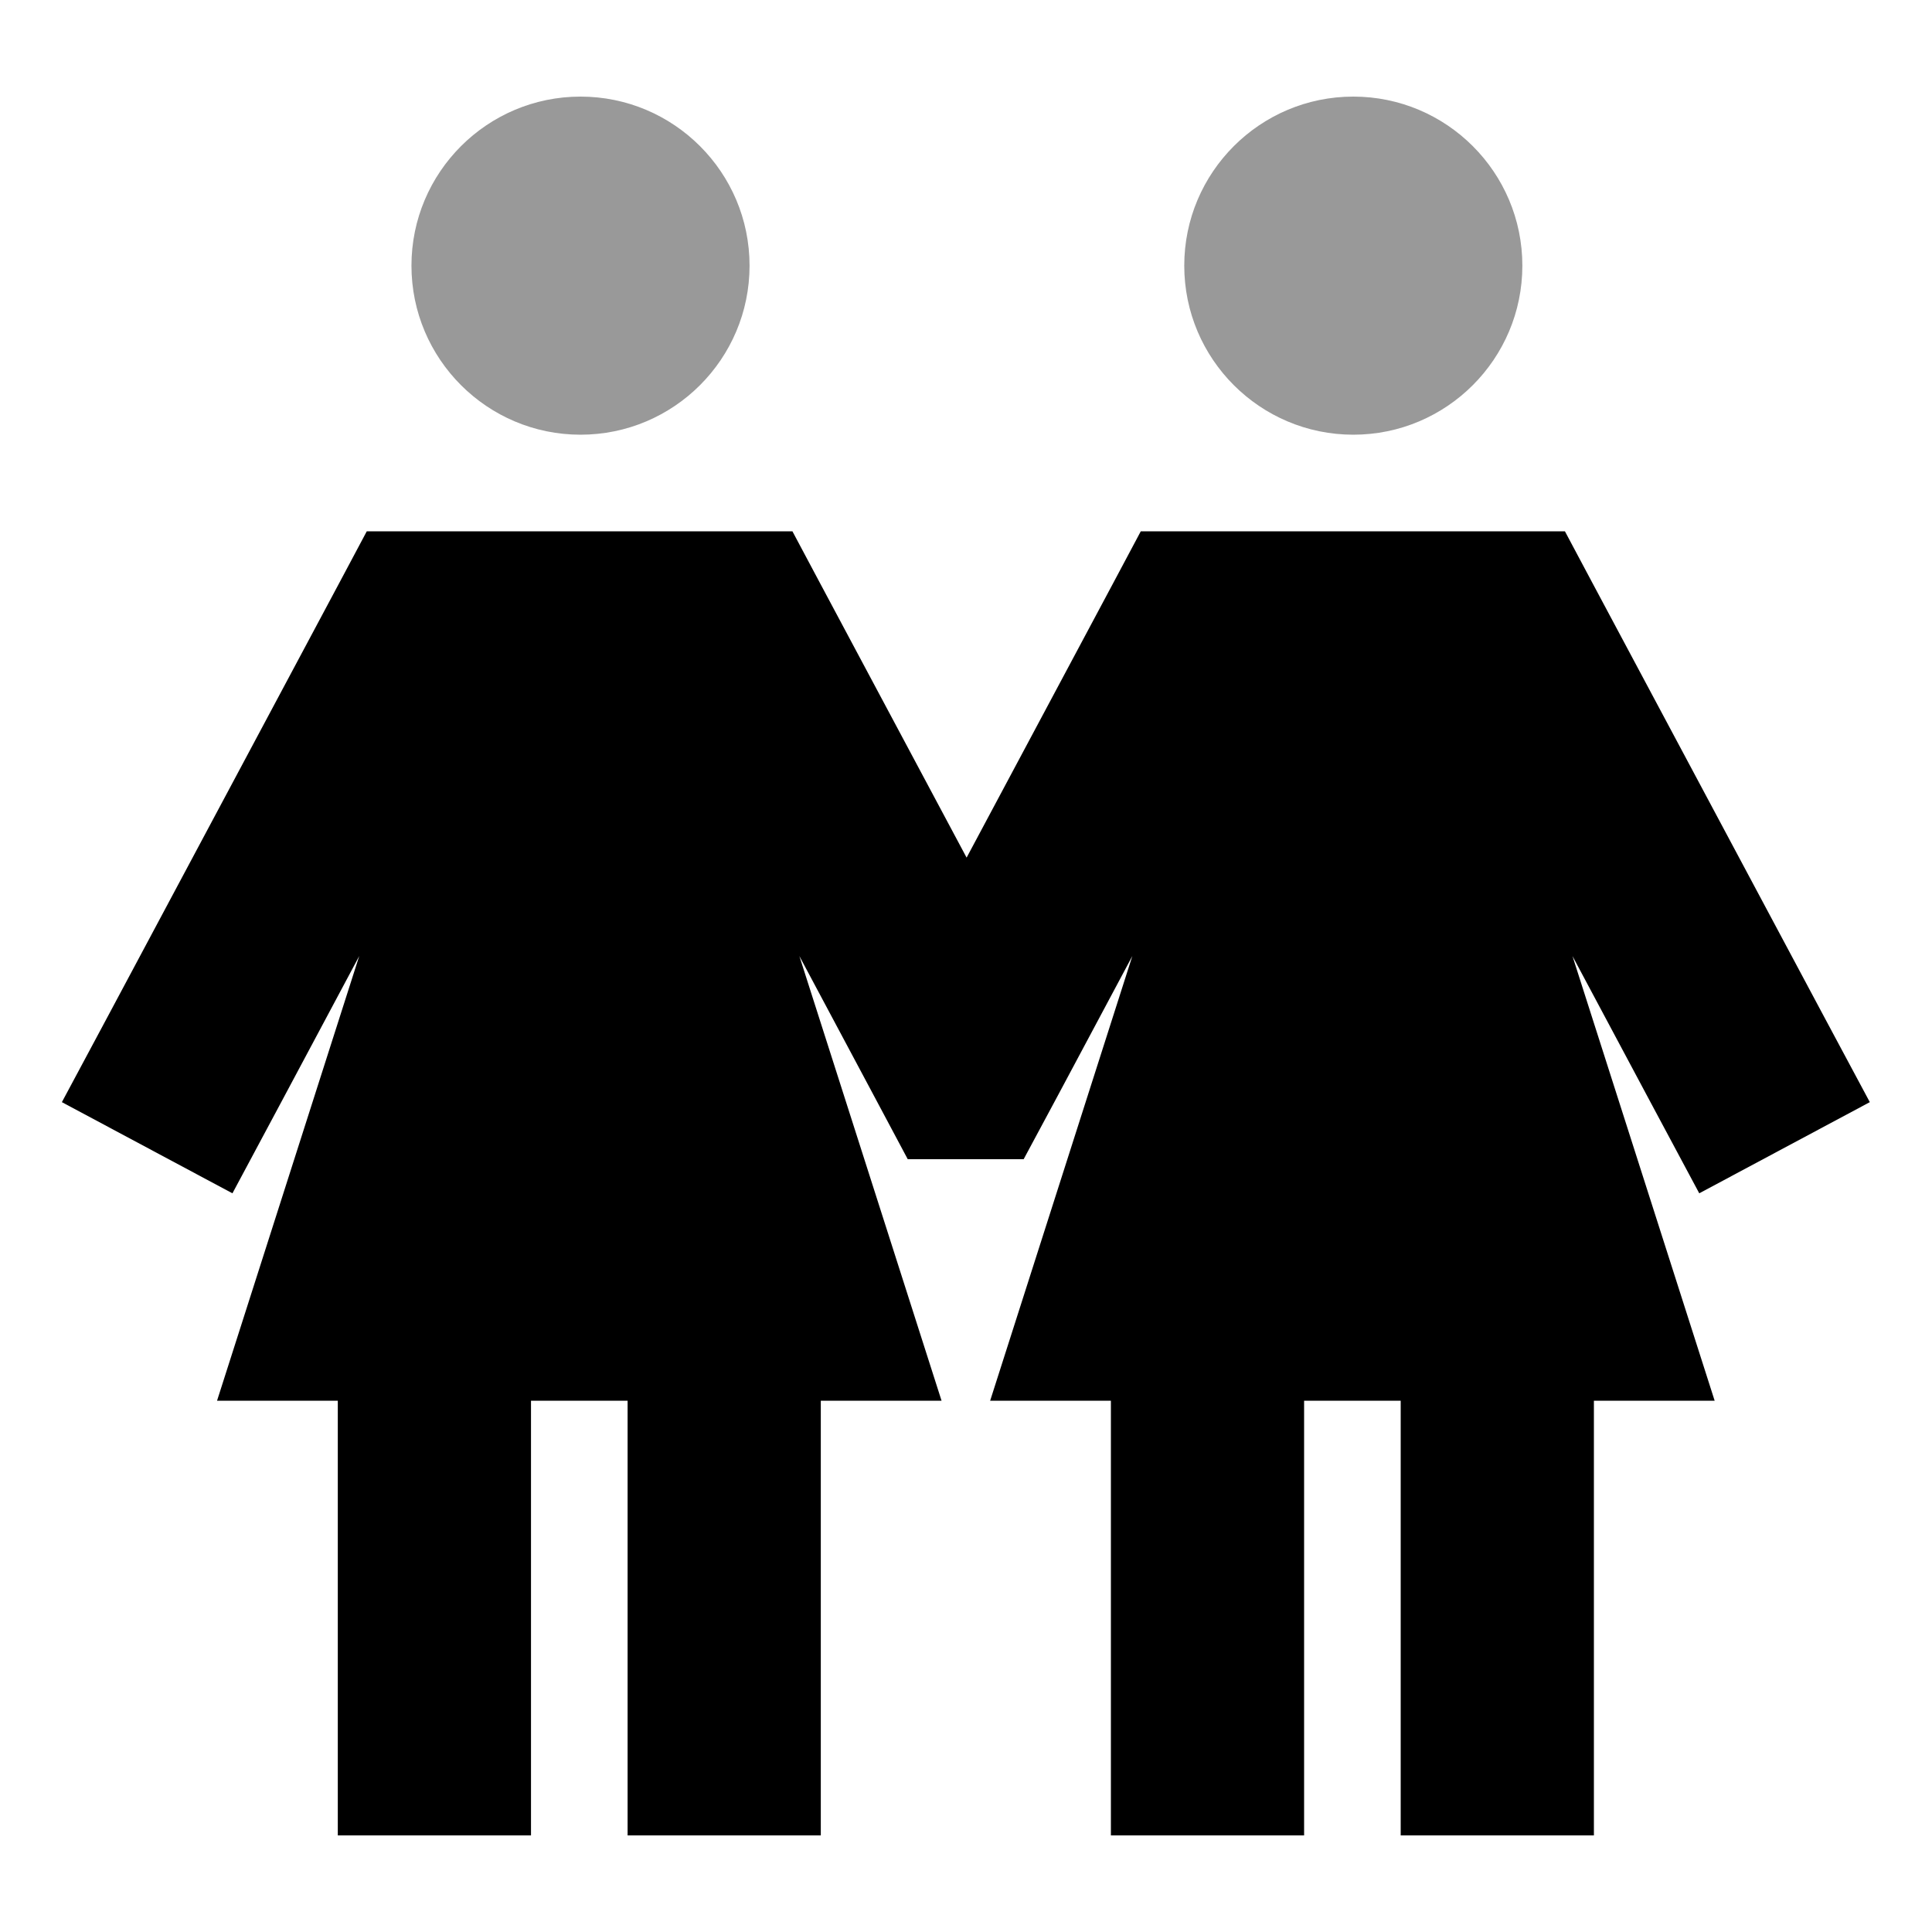
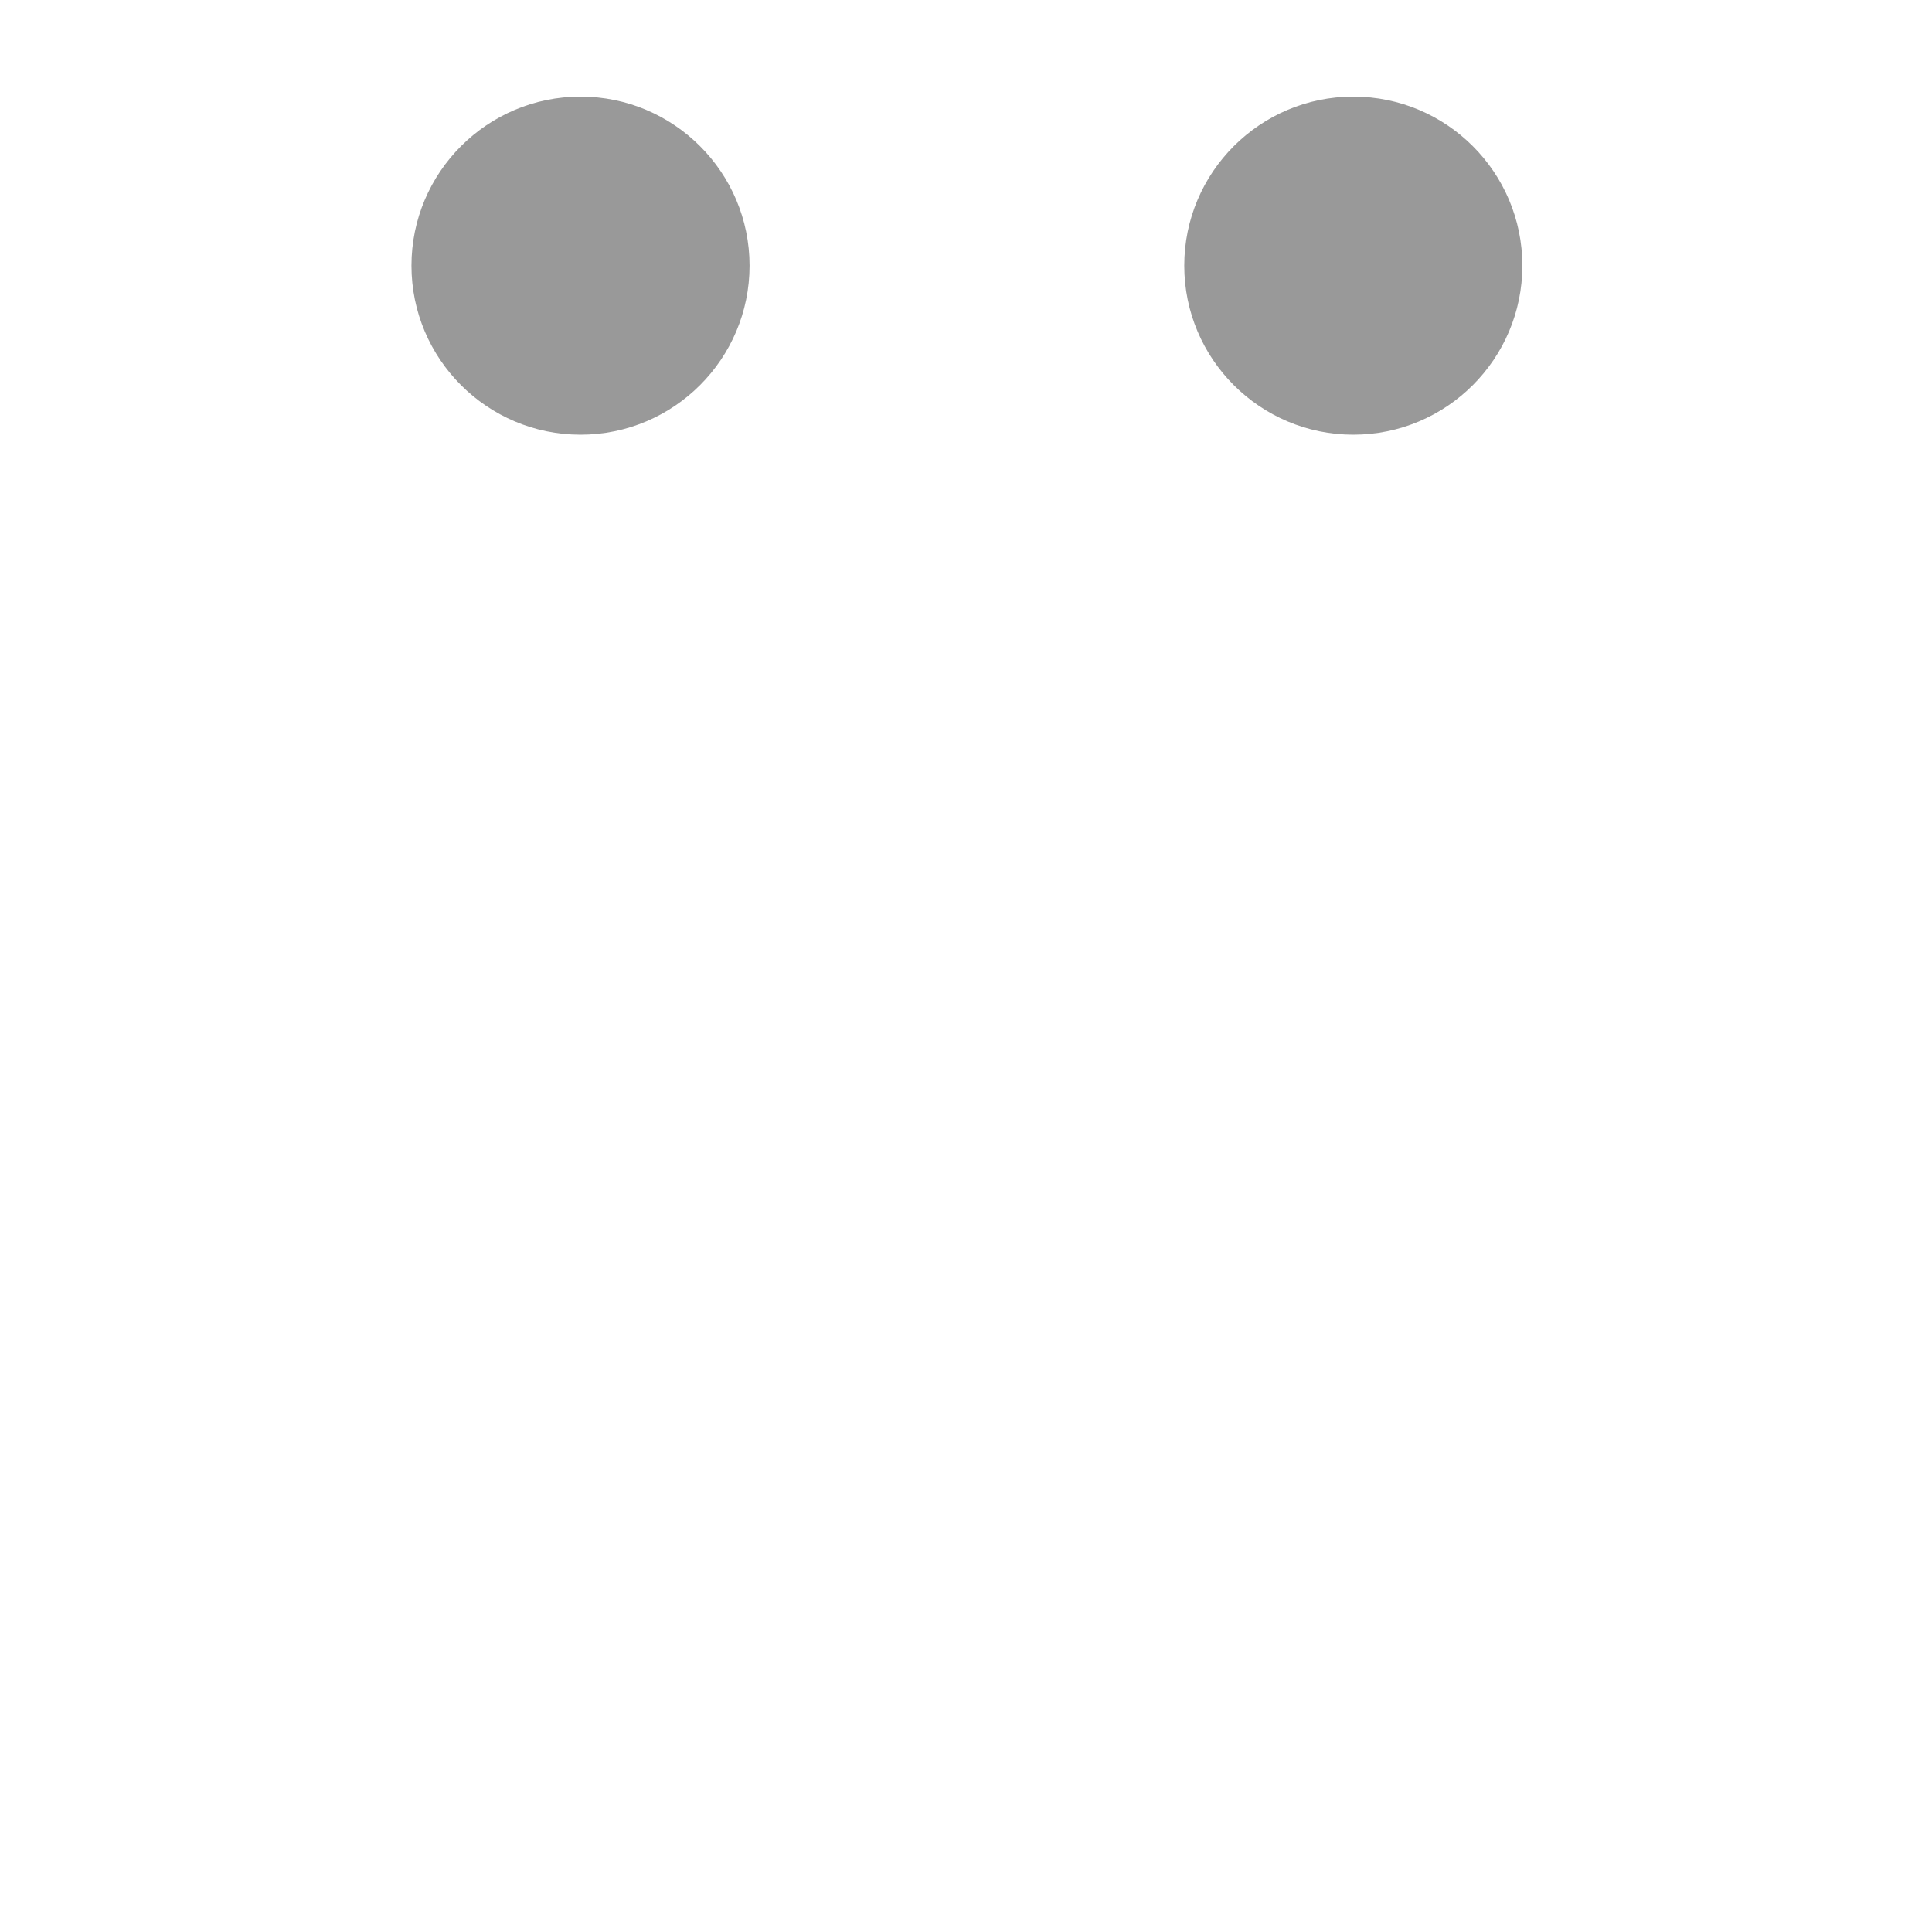
<svg xmlns="http://www.w3.org/2000/svg" viewBox="0 0 640 640">
  <path opacity=".4" fill="currentColor" d="M136.3 88C136.3 118.9 161.4 144 192.3 144C223.2 144 248.3 118.9 248.3 88C248.3 57.1 223.2 32 192.3 32C161.4 32 136.3 57.1 136.3 88zM392.3 88C392.3 118.9 417.4 144 448.3 144C479.2 144 504.3 118.9 504.3 88C504.3 57.1 479.2 32 448.3 32C417.4 32 392.3 57.1 392.3 88z" />
-   <path fill="currentColor" d="M122 176L262.5 176L271.5 192.9L320.2 284.1L368.9 192.9L377.9 176L518.4 176L527.4 192.9L604.3 336.9L619.4 365.1L562.9 395.3C554.8 380.2 540.8 354 520.9 316.7L568 464L528 464L528 608L464 608L464 464L432 464L432 608L368 608L368 464L328 464L375.1 316.7C354.2 355.9 342.2 378.3 339.1 384L300.7 384C297.7 378.3 285.7 355.9 264.8 316.7L311.9 464L271.9 464L271.9 608L207.9 608L207.9 464L175.9 464L175.9 608L111.9 608L111.9 464L71.9 464L119 316.7C99.1 354 85.1 380.2 77 395.3L20.5 365.1L35.6 336.9L112.5 192.9L121.5 176z" />
</svg>